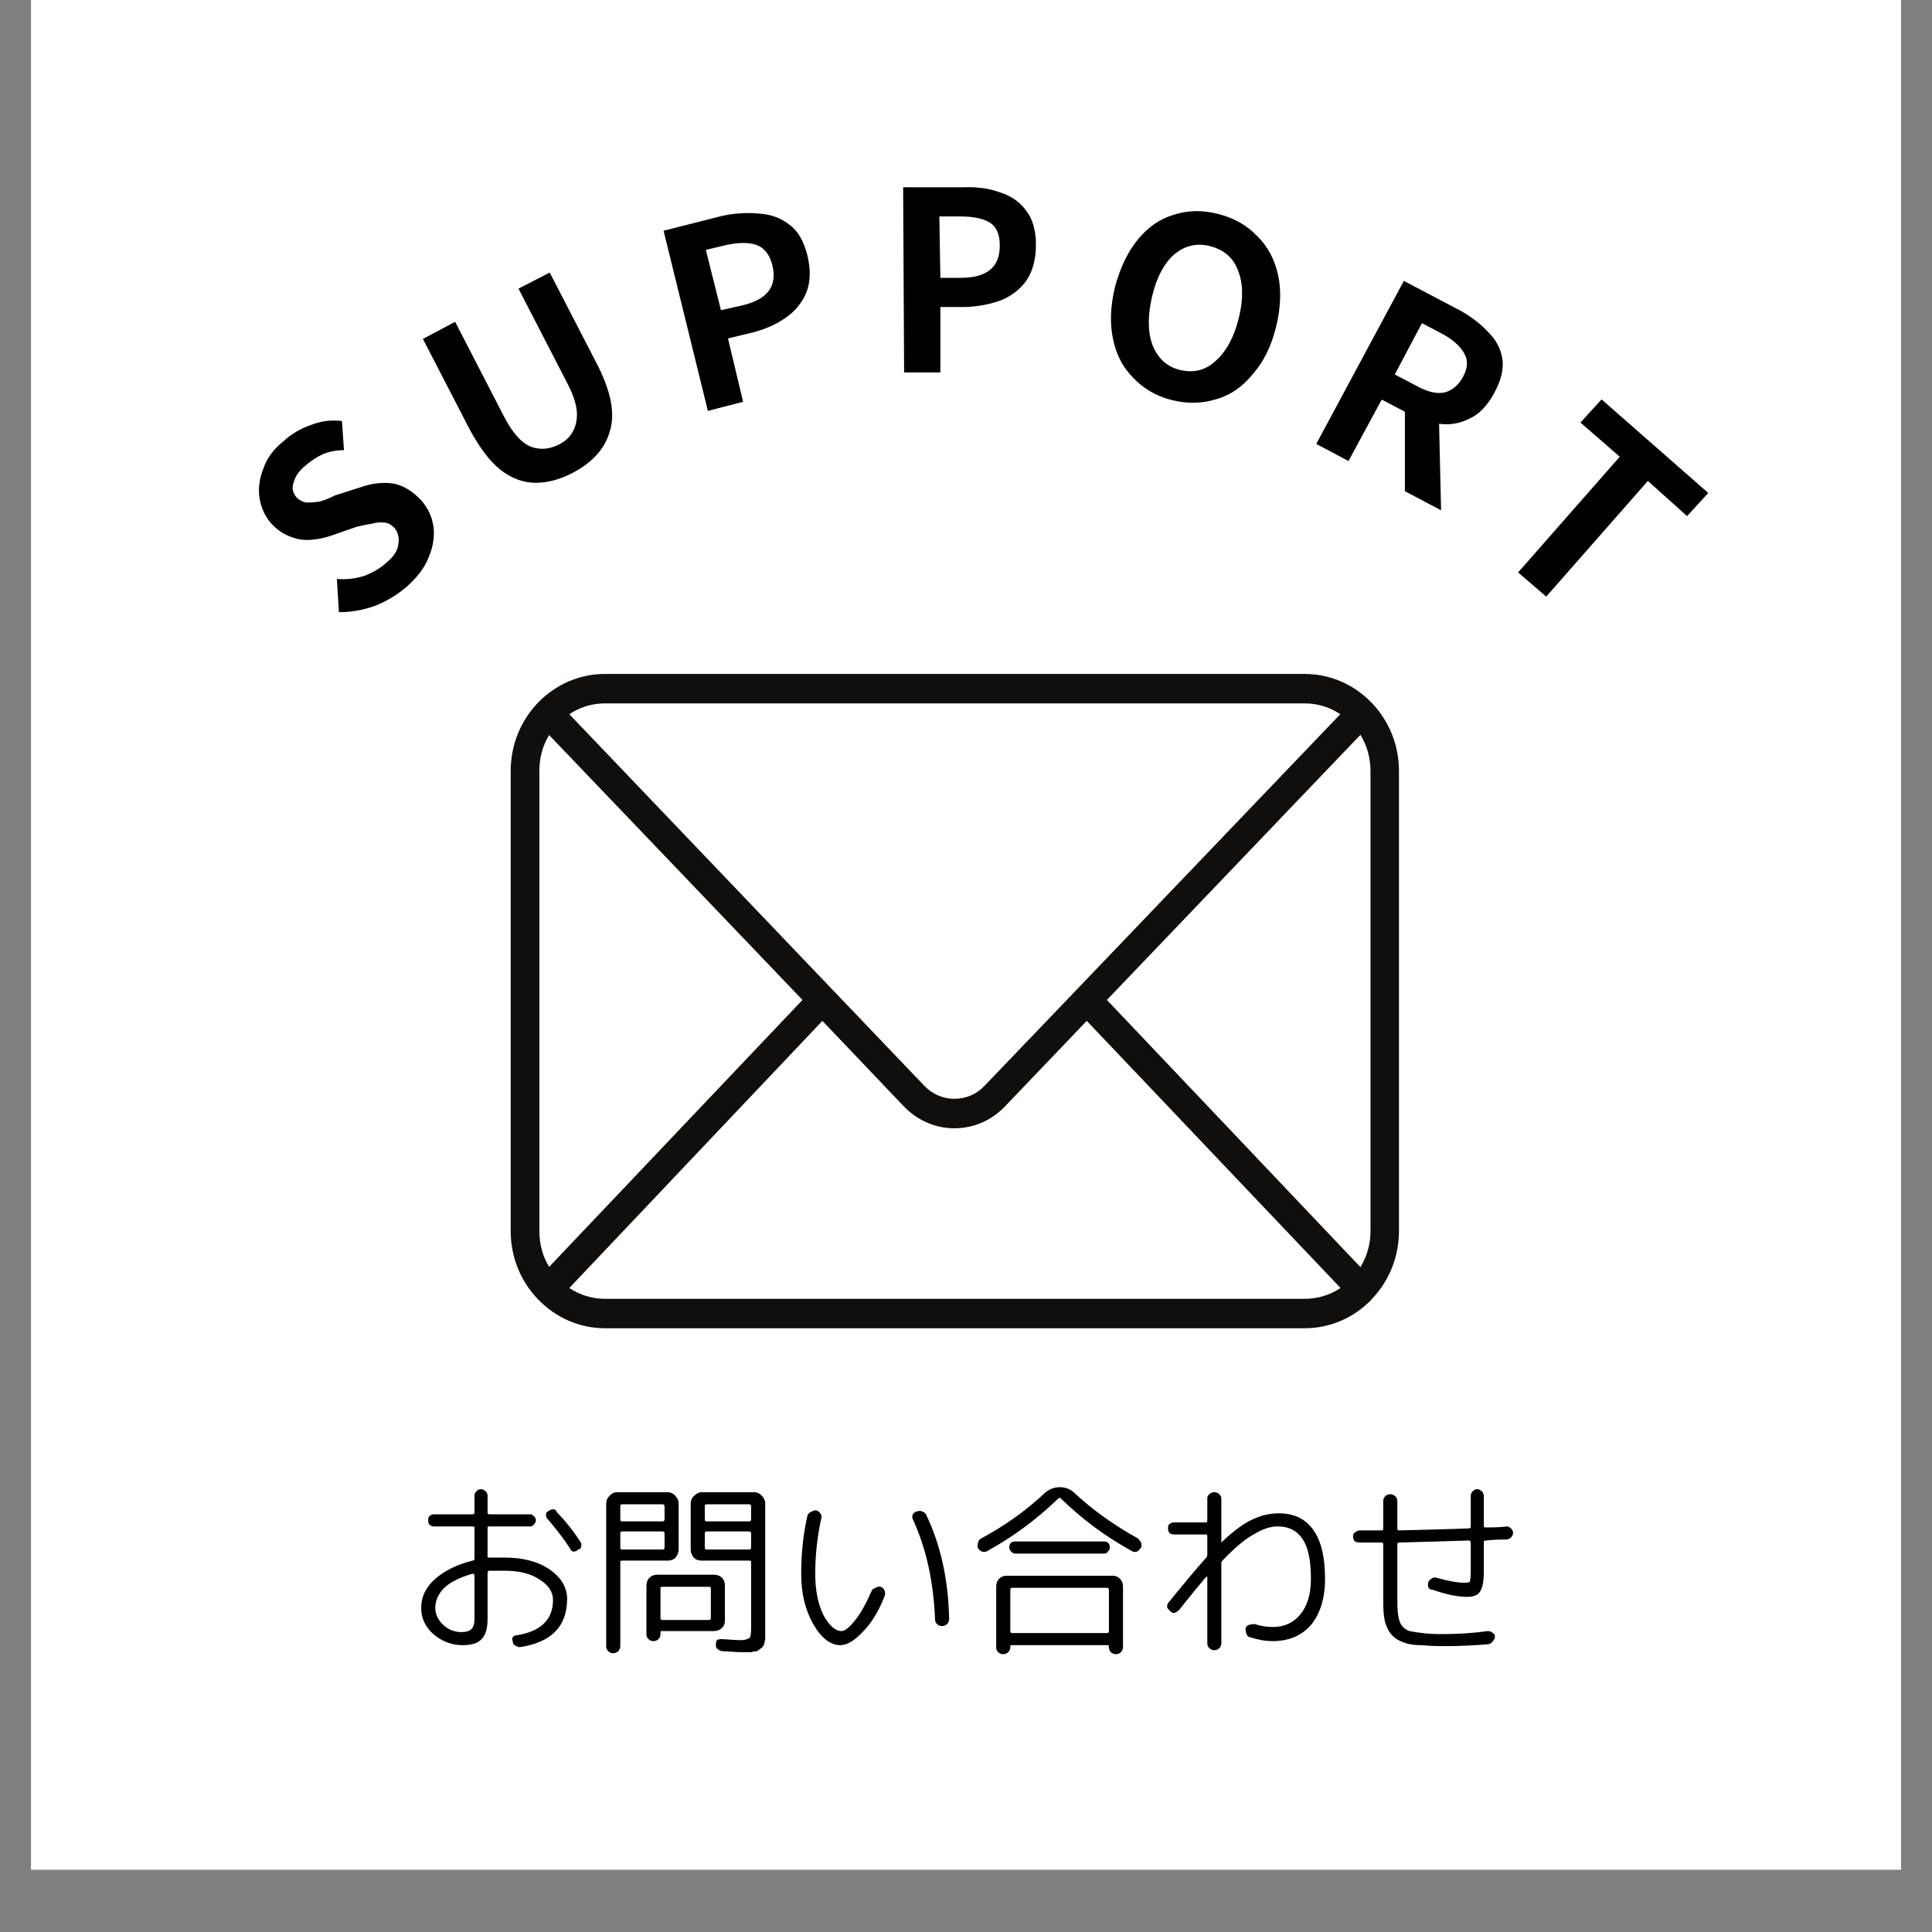
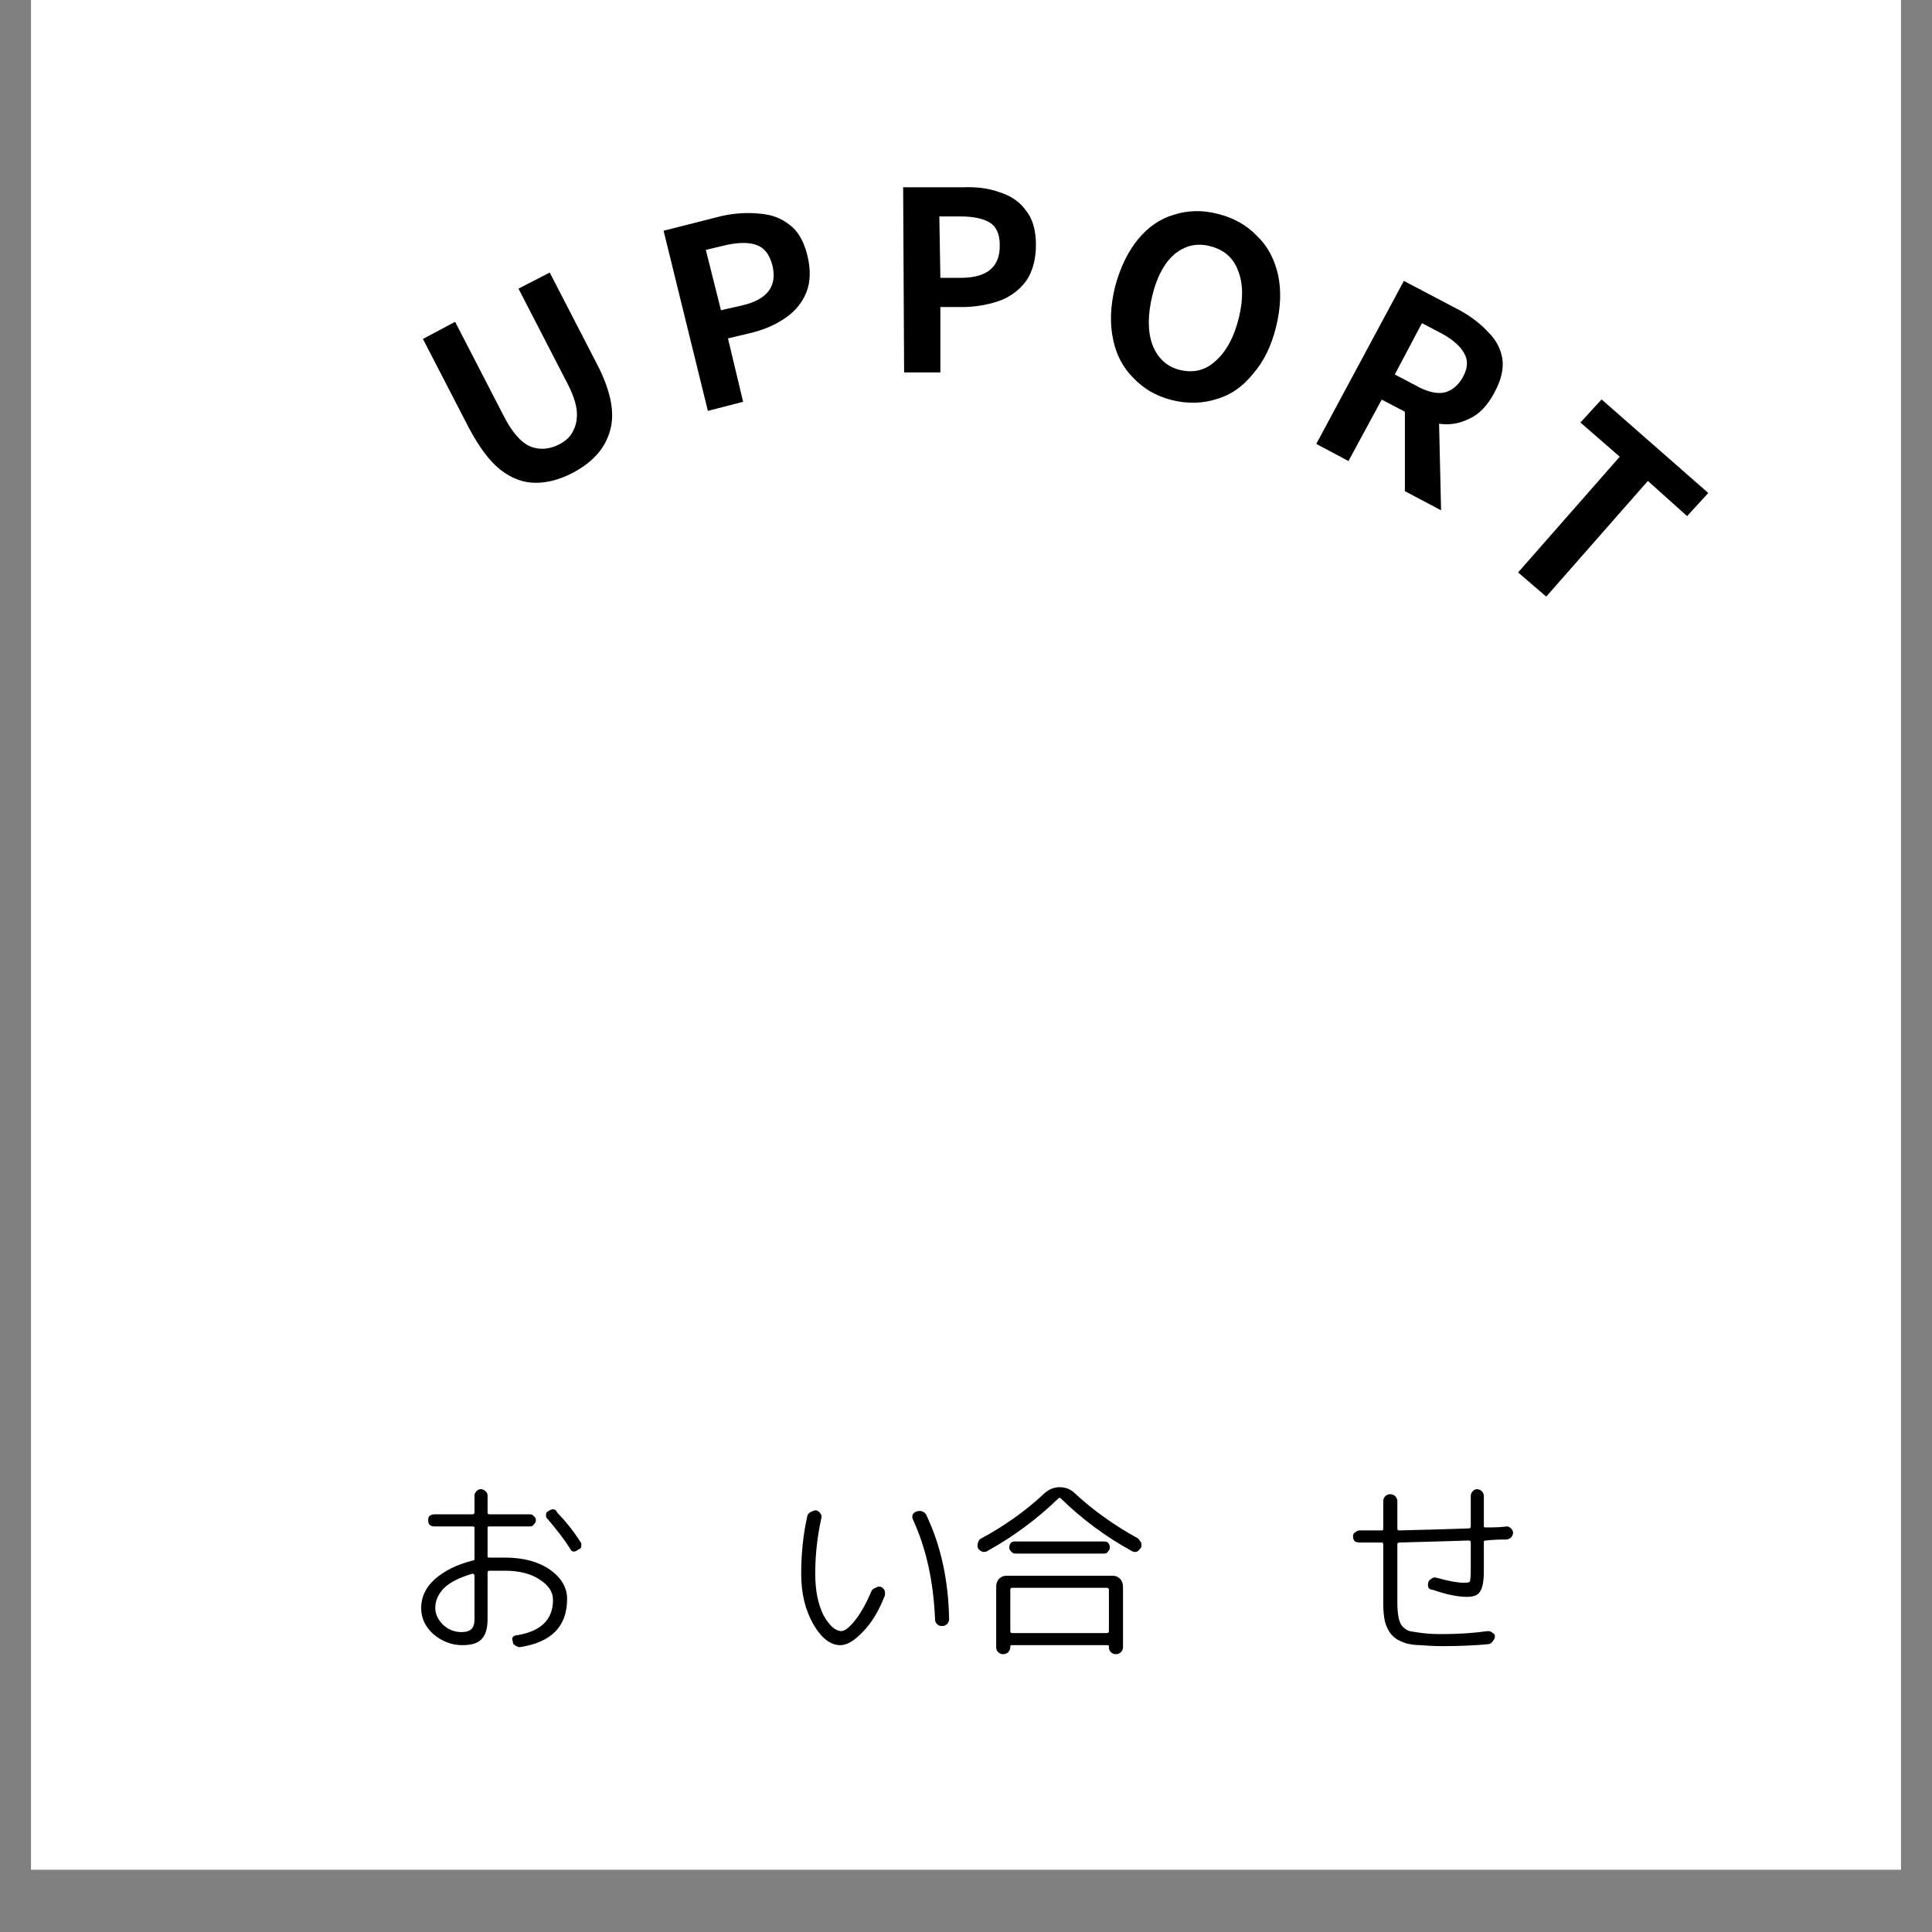
<svg xmlns="http://www.w3.org/2000/svg" width="40" zoomAndPan="magnify" viewBox="0 0 30 30" height="40" preserveAspectRatio="xMidYMid meet" version="1.0">
  <rect x="0" y="0" width="30" height="30" fill="#808080" stroke="none" />
  <defs>
    <g />
    <clipPath id="a765baa7e9">
      <path d="M 0.484 0 L 29.516 0 L 29.516 29.031 L 0.484 29.031 Z M 0.484 0 " clip-rule="nonzero" />
    </clipPath>
    <clipPath id="a10b5a1d25">
      <path d="M 7.93 10.465 L 21.723 10.465 L 21.723 20.629 L 7.93 20.629 Z M 7.93 10.465 " clip-rule="nonzero" />
    </clipPath>
  </defs>
  <g clip-path="url(#a765baa7e9)">
    <path fill="#ffffff" d="M 0.484 0 L 29.516 0 L 29.516 29.031 L 0.484 29.031 Z M 0.484 0 " fill-opacity="1" fill-rule="nonzero" />
    <path fill="#ffffff" d="M 0.484 0 L 29.516 0 L 29.516 29.031 L 0.484 29.031 Z M 0.484 0 " fill-opacity="1" fill-rule="nonzero" />
  </g>
  <g clip-path="url(#a10b5a1d25)">
-     <path fill="#100f0d" d="M 9.395 20.168 C 9.195 20.168 9.004 20.109 8.84 20 L 12.77 15.852 L 14.035 17.18 C 14.246 17.398 14.523 17.52 14.82 17.52 C 15.117 17.52 15.398 17.398 15.605 17.18 L 16.875 15.852 L 20.816 20 C 20.652 20.109 20.461 20.168 20.258 20.168 Z M 8.527 19.672 C 8.426 19.508 8.375 19.316 8.375 19.117 L 8.375 11.973 C 8.375 11.77 8.426 11.578 8.527 11.414 L 12.461 15.527 Z M 9.395 10.922 L 20.258 10.922 C 20.457 10.922 20.648 10.98 20.812 11.09 L 16.719 15.367 L 15.289 16.859 C 15.164 16.992 15 17.062 14.82 17.062 C 14.645 17.062 14.477 16.992 14.352 16.859 L 12.926 15.367 L 8.84 11.09 C 9.004 10.98 9.195 10.922 9.395 10.922 Z M 17.188 15.527 L 21.125 11.41 C 21.227 11.578 21.281 11.77 21.281 11.973 L 21.281 19.117 C 21.281 19.316 21.227 19.508 21.125 19.676 Z M 21.297 10.91 C 21.02 10.625 20.652 10.465 20.258 10.465 L 9.395 10.465 C 9 10.465 8.633 10.625 8.355 10.91 C 8.082 11.195 7.93 11.57 7.93 11.973 L 7.93 19.117 C 7.93 19.516 8.082 19.895 8.355 20.176 C 8.355 20.18 8.355 20.18 8.355 20.18 C 8.355 20.18 8.355 20.18 8.359 20.18 C 8.633 20.465 9.004 20.625 9.395 20.625 L 20.258 20.625 C 20.652 20.625 21.02 20.465 21.297 20.18 C 21.297 20.18 21.297 20.18 21.297 20.176 C 21.57 19.895 21.723 19.516 21.723 19.117 L 21.723 11.973 C 21.723 11.57 21.57 11.195 21.297 10.91 " fill-opacity="1" fill-rule="nonzero" />
-   </g>
+     </g>
  <g fill="#000000" fill-opacity="1">
    <g transform="translate(6.29, 25.452)">
      <g>
        <path d="M 1.047 -1.016 C 0.859 -0.961 0.711 -0.891 0.609 -0.797 C 0.516 -0.703 0.469 -0.598 0.469 -0.484 C 0.469 -0.391 0.508 -0.301 0.594 -0.219 C 0.676 -0.145 0.77 -0.109 0.875 -0.109 C 0.945 -0.109 1 -0.125 1.031 -0.156 C 1.062 -0.188 1.078 -0.238 1.078 -0.312 L 1.078 -0.984 C 1.078 -1.004 1.066 -1.016 1.047 -1.016 Z M 0.891 0.094 C 0.723 0.094 0.57 0.035 0.438 -0.078 C 0.312 -0.191 0.25 -0.328 0.25 -0.484 C 0.25 -0.648 0.316 -0.797 0.453 -0.922 C 0.598 -1.055 0.797 -1.156 1.047 -1.219 C 1.066 -1.219 1.078 -1.227 1.078 -1.25 L 1.078 -1.734 C 1.078 -1.742 1.066 -1.75 1.047 -1.75 L 0.453 -1.75 C 0.422 -1.75 0.395 -1.758 0.375 -1.781 C 0.363 -1.801 0.359 -1.82 0.359 -1.844 C 0.359 -1.875 0.363 -1.895 0.375 -1.906 C 0.395 -1.926 0.422 -1.938 0.453 -1.938 L 1.047 -1.938 C 1.066 -1.938 1.078 -1.945 1.078 -1.969 L 1.078 -2.234 C 1.078 -2.254 1.086 -2.273 1.109 -2.297 C 1.129 -2.316 1.148 -2.328 1.172 -2.328 C 1.203 -2.328 1.227 -2.316 1.25 -2.297 C 1.27 -2.273 1.281 -2.254 1.281 -2.234 L 1.281 -1.969 C 1.281 -1.945 1.289 -1.938 1.312 -1.938 L 1.938 -1.938 C 1.969 -1.938 1.988 -1.926 2 -1.906 C 2.02 -1.895 2.031 -1.875 2.031 -1.844 C 2.031 -1.82 2.02 -1.801 2 -1.781 C 1.988 -1.758 1.969 -1.75 1.938 -1.75 L 1.312 -1.75 C 1.289 -1.75 1.281 -1.742 1.281 -1.734 L 1.281 -1.281 C 1.281 -1.27 1.289 -1.266 1.312 -1.266 C 1.414 -1.266 1.492 -1.266 1.547 -1.266 C 1.836 -1.266 2.07 -1.203 2.25 -1.078 C 2.426 -0.953 2.516 -0.801 2.516 -0.625 C 2.516 -0.195 2.27 0.051 1.781 0.125 C 1.758 0.125 1.734 0.113 1.703 0.094 C 1.68 0.082 1.672 0.062 1.672 0.031 C 1.66 0.008 1.66 -0.008 1.672 -0.031 C 1.691 -0.051 1.719 -0.062 1.75 -0.062 C 2.113 -0.125 2.297 -0.305 2.297 -0.609 C 2.297 -0.734 2.227 -0.836 2.094 -0.922 C 1.957 -1.016 1.773 -1.062 1.547 -1.062 C 1.453 -1.062 1.375 -1.062 1.312 -1.062 C 1.289 -1.062 1.281 -1.051 1.281 -1.031 L 1.281 -0.312 C 1.281 -0.164 1.25 -0.062 1.188 0 C 1.133 0.062 1.035 0.094 0.891 0.094 Z M 2.219 -1.984 C 2.25 -2.004 2.273 -2.016 2.297 -2.016 C 2.328 -2.016 2.348 -2 2.359 -1.969 C 2.492 -1.832 2.613 -1.68 2.719 -1.516 C 2.738 -1.492 2.742 -1.469 2.734 -1.438 C 2.734 -1.414 2.719 -1.398 2.688 -1.391 C 2.664 -1.367 2.641 -1.359 2.609 -1.359 C 2.586 -1.367 2.57 -1.383 2.562 -1.406 C 2.469 -1.551 2.352 -1.703 2.219 -1.859 C 2.195 -1.879 2.188 -1.898 2.188 -1.922 C 2.188 -1.953 2.195 -1.973 2.219 -1.984 Z M 2.219 -1.984 " />
      </g>
    </g>
  </g>
  <g fill="#000000" fill-opacity="1">
    <g transform="translate(9.194, 25.452)">
      <g>
-         <path d="M 1.844 -0.328 L 1.844 -0.797 C 1.844 -0.805 1.832 -0.812 1.812 -0.812 L 1.094 -0.812 C 1.07 -0.812 1.062 -0.805 1.062 -0.797 L 1.062 -0.328 C 1.062 -0.305 1.07 -0.297 1.094 -0.297 L 1.812 -0.297 C 1.832 -0.297 1.844 -0.305 1.844 -0.328 Z M 2.062 -0.828 L 2.062 -0.281 C 2.062 -0.238 2.047 -0.203 2.016 -0.172 C 1.984 -0.141 1.941 -0.125 1.891 -0.125 L 1.078 -0.125 C 1.066 -0.125 1.062 -0.117 1.062 -0.109 L 1.062 -0.078 C 1.062 -0.047 1.051 -0.02 1.031 0 C 1.008 0.02 0.984 0.031 0.953 0.031 C 0.922 0.031 0.895 0.02 0.875 0 C 0.852 -0.02 0.844 -0.047 0.844 -0.078 L 0.844 -0.828 C 0.844 -0.879 0.859 -0.922 0.891 -0.953 C 0.922 -0.984 0.961 -1 1.016 -1 L 1.891 -1 C 1.941 -1 1.984 -0.984 2.016 -0.953 C 2.047 -0.922 2.062 -0.879 2.062 -0.828 Z M 1.75 -1.641 L 1.75 -1.422 C 1.75 -1.398 1.758 -1.391 1.781 -1.391 L 2.438 -1.391 C 2.457 -1.391 2.469 -1.398 2.469 -1.422 L 2.469 -1.641 C 2.469 -1.66 2.457 -1.672 2.438 -1.672 L 1.781 -1.672 C 1.758 -1.672 1.75 -1.66 1.75 -1.641 Z M 1.75 -2.062 L 1.75 -1.859 C 1.75 -1.836 1.758 -1.828 1.781 -1.828 L 2.438 -1.828 C 2.457 -1.828 2.469 -1.836 2.469 -1.859 L 2.469 -2.062 C 2.469 -2.082 2.457 -2.094 2.438 -2.094 L 1.781 -2.094 C 1.758 -2.094 1.75 -2.082 1.75 -2.062 Z M 1.531 -1.391 L 1.531 -2.109 C 1.531 -2.148 1.547 -2.188 1.578 -2.219 C 1.617 -2.258 1.66 -2.281 1.703 -2.281 L 2.516 -2.281 C 2.566 -2.281 2.609 -2.258 2.641 -2.219 C 2.672 -2.188 2.688 -2.148 2.688 -2.109 L 2.688 -0.172 C 2.688 -0.098 2.688 -0.047 2.688 -0.016 C 2.688 0.004 2.68 0.035 2.672 0.078 C 2.66 0.109 2.645 0.129 2.625 0.141 C 2.613 0.148 2.594 0.164 2.562 0.188 C 2.539 0.188 2.508 0.191 2.469 0.203 C 2.438 0.203 2.391 0.203 2.328 0.203 C 2.266 0.203 2.164 0.195 2.031 0.188 C 2 0.188 1.973 0.176 1.953 0.156 C 1.93 0.145 1.922 0.125 1.922 0.094 C 1.922 0.062 1.926 0.035 1.938 0.016 C 1.957 0.004 1.984 0 2.016 0 C 2.148 0.008 2.242 0.016 2.297 0.016 C 2.367 0.016 2.414 0.004 2.438 -0.016 C 2.457 -0.023 2.469 -0.07 2.469 -0.156 L 2.469 -1.203 C 2.469 -1.211 2.457 -1.219 2.438 -1.219 L 1.703 -1.219 C 1.648 -1.219 1.609 -1.234 1.578 -1.266 C 1.547 -1.305 1.531 -1.348 1.531 -1.391 Z M 0.438 -1.641 L 0.438 -1.422 C 0.438 -1.398 0.445 -1.391 0.469 -1.391 L 1.094 -1.391 C 1.113 -1.391 1.125 -1.398 1.125 -1.422 L 1.125 -1.641 C 1.125 -1.66 1.113 -1.672 1.094 -1.672 L 0.469 -1.672 C 0.445 -1.672 0.438 -1.66 0.438 -1.641 Z M 0.438 -2.062 L 0.438 -1.859 C 0.438 -1.836 0.445 -1.828 0.469 -1.828 L 1.094 -1.828 C 1.113 -1.828 1.125 -1.836 1.125 -1.859 L 1.125 -2.062 C 1.125 -2.082 1.113 -2.094 1.094 -2.094 L 0.469 -2.094 C 0.445 -2.094 0.438 -2.082 0.438 -2.062 Z M 0.438 -1.203 L 0.438 0.109 C 0.438 0.141 0.426 0.164 0.406 0.188 C 0.383 0.207 0.359 0.219 0.328 0.219 C 0.297 0.219 0.27 0.207 0.25 0.188 C 0.227 0.164 0.219 0.141 0.219 0.109 L 0.219 -2.109 C 0.219 -2.148 0.234 -2.188 0.266 -2.219 C 0.297 -2.258 0.336 -2.281 0.391 -2.281 L 1.172 -2.281 C 1.223 -2.281 1.266 -2.258 1.297 -2.219 C 1.328 -2.188 1.344 -2.148 1.344 -2.109 L 1.344 -1.391 C 1.344 -1.348 1.328 -1.305 1.297 -1.266 C 1.266 -1.234 1.223 -1.219 1.172 -1.219 L 0.469 -1.219 C 0.445 -1.219 0.438 -1.211 0.438 -1.203 Z M 0.438 -1.203 " />
-       </g>
+         </g>
    </g>
  </g>
  <g fill="#000000" fill-opacity="1">
    <g transform="translate(12.097, 25.452)">
      <g>
        <path d="M 2.609 -0.234 C 2.586 -0.211 2.562 -0.203 2.531 -0.203 C 2.5 -0.203 2.473 -0.211 2.453 -0.234 C 2.43 -0.254 2.422 -0.281 2.422 -0.312 C 2.398 -0.895 2.285 -1.41 2.078 -1.859 C 2.066 -1.891 2.066 -1.914 2.078 -1.938 C 2.086 -1.957 2.109 -1.973 2.141 -1.984 C 2.172 -1.992 2.195 -1.992 2.219 -1.984 C 2.25 -1.973 2.27 -1.957 2.281 -1.938 C 2.508 -1.469 2.629 -0.926 2.641 -0.312 C 2.641 -0.281 2.629 -0.254 2.609 -0.234 Z M 0.953 0.094 C 0.797 0.094 0.656 -0.016 0.531 -0.234 C 0.406 -0.453 0.344 -0.711 0.344 -1.016 C 0.344 -1.328 0.375 -1.625 0.438 -1.906 C 0.445 -1.938 0.461 -1.957 0.484 -1.969 C 0.516 -1.988 0.547 -2 0.578 -2 C 0.609 -1.988 0.629 -1.973 0.641 -1.953 C 0.66 -1.93 0.664 -1.906 0.656 -1.875 C 0.594 -1.594 0.562 -1.305 0.562 -1.016 C 0.562 -0.766 0.602 -0.551 0.688 -0.375 C 0.781 -0.207 0.875 -0.125 0.969 -0.125 C 1.02 -0.125 1.086 -0.176 1.172 -0.281 C 1.266 -0.395 1.352 -0.551 1.438 -0.75 C 1.445 -0.77 1.469 -0.785 1.5 -0.797 C 1.531 -0.816 1.555 -0.82 1.578 -0.812 C 1.609 -0.801 1.629 -0.781 1.641 -0.75 C 1.648 -0.719 1.648 -0.691 1.641 -0.672 C 1.547 -0.43 1.43 -0.242 1.297 -0.109 C 1.172 0.023 1.055 0.094 0.953 0.094 Z M 0.953 0.094 " />
      </g>
    </g>
  </g>
  <g fill="#000000" fill-opacity="1">
    <g transform="translate(15, 25.452)">
      <g>
        <path d="M 0.766 -1.516 L 2.141 -1.516 C 2.172 -1.516 2.191 -1.508 2.203 -1.5 C 2.223 -1.477 2.234 -1.453 2.234 -1.422 C 2.234 -1.398 2.223 -1.379 2.203 -1.359 C 2.191 -1.336 2.172 -1.328 2.141 -1.328 L 0.766 -1.328 C 0.742 -1.328 0.723 -1.336 0.703 -1.359 C 0.68 -1.379 0.672 -1.398 0.672 -1.422 C 0.672 -1.453 0.68 -1.477 0.703 -1.5 C 0.711 -1.508 0.734 -1.516 0.766 -1.516 Z M 1.438 -2.188 C 1.102 -1.863 0.738 -1.594 0.344 -1.375 C 0.312 -1.352 0.281 -1.348 0.25 -1.359 C 0.227 -1.367 0.207 -1.383 0.188 -1.406 C 0.176 -1.438 0.176 -1.469 0.188 -1.5 C 0.195 -1.531 0.211 -1.551 0.234 -1.562 C 0.598 -1.758 0.922 -1.988 1.203 -2.25 C 1.273 -2.32 1.359 -2.359 1.453 -2.359 C 1.547 -2.359 1.625 -2.328 1.688 -2.266 C 1.969 -2.004 2.297 -1.77 2.672 -1.562 C 2.691 -1.539 2.707 -1.52 2.719 -1.5 C 2.727 -1.469 2.727 -1.441 2.719 -1.422 C 2.695 -1.391 2.676 -1.367 2.656 -1.359 C 2.625 -1.348 2.594 -1.352 2.562 -1.375 C 2.164 -1.594 1.801 -1.863 1.469 -2.188 C 1.457 -2.195 1.445 -2.195 1.438 -2.188 Z M 0.719 -0.094 L 2.188 -0.094 C 2.207 -0.094 2.219 -0.102 2.219 -0.125 L 2.219 -0.766 C 2.219 -0.785 2.207 -0.797 2.188 -0.797 L 0.719 -0.797 C 0.695 -0.797 0.688 -0.785 0.688 -0.766 L 0.688 -0.125 C 0.688 -0.102 0.695 -0.094 0.719 -0.094 Z M 2.406 0.203 C 2.383 0.223 2.359 0.234 2.328 0.234 C 2.297 0.234 2.27 0.223 2.25 0.203 C 2.227 0.18 2.219 0.156 2.219 0.125 L 2.219 0.109 C 2.219 0.098 2.207 0.094 2.188 0.094 L 0.719 0.094 C 0.695 0.094 0.688 0.098 0.688 0.109 L 0.688 0.125 C 0.688 0.156 0.676 0.18 0.656 0.203 C 0.633 0.223 0.609 0.234 0.578 0.234 C 0.547 0.234 0.52 0.223 0.5 0.203 C 0.477 0.18 0.469 0.156 0.469 0.125 L 0.469 -0.812 C 0.469 -0.863 0.484 -0.906 0.516 -0.938 C 0.547 -0.969 0.582 -0.984 0.625 -0.984 L 2.281 -0.984 C 2.32 -0.984 2.359 -0.969 2.391 -0.938 C 2.422 -0.906 2.438 -0.863 2.438 -0.812 L 2.438 0.125 C 2.438 0.156 2.426 0.18 2.406 0.203 Z M 2.406 0.203 " />
      </g>
    </g>
  </g>
  <g fill="#000000" fill-opacity="1">
    <g transform="translate(17.903, 25.452)">
      <g>
-         <path d="M 0.828 -0.969 C 0.711 -0.832 0.57 -0.66 0.406 -0.453 C 0.383 -0.43 0.359 -0.414 0.328 -0.406 C 0.305 -0.406 0.285 -0.414 0.266 -0.438 C 0.242 -0.457 0.227 -0.477 0.219 -0.5 C 0.219 -0.531 0.227 -0.555 0.25 -0.578 C 0.469 -0.848 0.66 -1.078 0.828 -1.266 C 0.836 -1.273 0.844 -1.289 0.844 -1.312 L 0.844 -1.594 C 0.844 -1.613 0.836 -1.625 0.828 -1.625 L 0.328 -1.625 C 0.297 -1.625 0.27 -1.633 0.25 -1.656 C 0.238 -1.676 0.234 -1.695 0.234 -1.719 C 0.234 -1.75 0.238 -1.77 0.25 -1.781 C 0.27 -1.801 0.297 -1.812 0.328 -1.812 L 0.828 -1.812 C 0.836 -1.812 0.844 -1.82 0.844 -1.844 L 0.844 -2.188 C 0.844 -2.207 0.852 -2.227 0.875 -2.25 C 0.895 -2.27 0.922 -2.281 0.953 -2.281 C 0.984 -2.281 1.008 -2.27 1.031 -2.25 C 1.051 -2.227 1.062 -2.207 1.062 -2.188 L 1.062 -1.516 C 1.062 -1.516 1.062 -1.508 1.062 -1.5 C 1.062 -1.5 1.066 -1.504 1.078 -1.516 C 1.254 -1.68 1.41 -1.797 1.547 -1.859 C 1.68 -1.922 1.816 -1.953 1.953 -1.953 C 2.191 -1.953 2.367 -1.867 2.484 -1.703 C 2.609 -1.535 2.672 -1.281 2.672 -0.938 C 2.672 -0.633 2.598 -0.395 2.453 -0.219 C 2.305 -0.051 2.109 0.031 1.859 0.031 C 1.742 0.031 1.625 0.008 1.5 -0.031 C 1.477 -0.039 1.461 -0.055 1.453 -0.078 C 1.441 -0.109 1.438 -0.141 1.438 -0.172 C 1.445 -0.191 1.461 -0.207 1.484 -0.219 C 1.516 -0.227 1.547 -0.234 1.578 -0.234 C 1.672 -0.203 1.766 -0.188 1.859 -0.188 C 2.035 -0.188 2.176 -0.25 2.281 -0.375 C 2.395 -0.508 2.453 -0.695 2.453 -0.938 C 2.453 -1.219 2.41 -1.422 2.328 -1.547 C 2.242 -1.68 2.113 -1.75 1.938 -1.75 C 1.82 -1.75 1.695 -1.707 1.562 -1.625 C 1.426 -1.551 1.266 -1.414 1.078 -1.219 C 1.066 -1.207 1.062 -1.191 1.062 -1.172 L 1.062 0.062 C 1.062 0.094 1.051 0.117 1.031 0.141 C 1.008 0.16 0.984 0.172 0.953 0.172 C 0.922 0.172 0.895 0.16 0.875 0.141 C 0.852 0.117 0.844 0.094 0.844 0.062 L 0.844 -0.953 C 0.844 -0.961 0.844 -0.969 0.844 -0.969 C 0.844 -0.969 0.836 -0.969 0.828 -0.969 Z M 0.828 -0.969 " />
-       </g>
+         </g>
    </g>
  </g>
  <g fill="#000000" fill-opacity="1">
    <g transform="translate(20.807, 25.452)">
      <g>
        <path d="M 0.672 -0.578 L 0.672 -1.469 C 0.672 -1.488 0.664 -1.5 0.656 -1.5 C 0.613 -1.5 0.551 -1.5 0.469 -1.5 C 0.395 -1.5 0.344 -1.5 0.312 -1.5 C 0.281 -1.5 0.254 -1.504 0.234 -1.516 C 0.211 -1.535 0.203 -1.562 0.203 -1.594 C 0.203 -1.625 0.211 -1.645 0.234 -1.656 C 0.254 -1.676 0.281 -1.688 0.312 -1.688 L 0.656 -1.688 C 0.664 -1.688 0.672 -1.695 0.672 -1.719 L 0.672 -2.141 C 0.672 -2.172 0.68 -2.195 0.703 -2.219 C 0.723 -2.238 0.75 -2.25 0.781 -2.25 C 0.812 -2.25 0.836 -2.238 0.859 -2.219 C 0.879 -2.195 0.891 -2.172 0.891 -2.141 L 0.891 -1.719 C 0.891 -1.695 0.898 -1.688 0.922 -1.688 C 1.273 -1.695 1.633 -1.707 2 -1.719 C 2.02 -1.719 2.031 -1.727 2.031 -1.75 L 2.031 -2.219 C 2.031 -2.25 2.039 -2.273 2.062 -2.297 C 2.082 -2.316 2.102 -2.328 2.125 -2.328 C 2.156 -2.328 2.18 -2.316 2.203 -2.297 C 2.223 -2.273 2.234 -2.25 2.234 -2.219 L 2.234 -1.75 C 2.234 -1.738 2.242 -1.734 2.266 -1.734 C 2.41 -1.734 2.52 -1.738 2.594 -1.75 C 2.613 -1.75 2.633 -1.738 2.656 -1.719 C 2.676 -1.695 2.688 -1.676 2.688 -1.656 C 2.688 -1.625 2.676 -1.598 2.656 -1.578 C 2.645 -1.566 2.625 -1.555 2.594 -1.547 C 2.445 -1.547 2.336 -1.539 2.266 -1.531 C 2.242 -1.531 2.234 -1.523 2.234 -1.516 L 2.234 -1.047 C 2.234 -0.891 2.211 -0.785 2.172 -0.734 C 2.141 -0.68 2.07 -0.656 1.969 -0.656 C 1.832 -0.656 1.656 -0.691 1.438 -0.766 C 1.414 -0.766 1.395 -0.773 1.375 -0.797 C 1.363 -0.828 1.363 -0.859 1.375 -0.891 C 1.383 -0.91 1.398 -0.926 1.422 -0.938 C 1.441 -0.957 1.469 -0.961 1.5 -0.953 C 1.695 -0.898 1.836 -0.875 1.922 -0.875 C 1.973 -0.875 2.004 -0.879 2.016 -0.891 C 2.023 -0.91 2.031 -0.973 2.031 -1.078 L 2.031 -1.5 C 2.031 -1.52 2.02 -1.531 2 -1.531 C 1.633 -1.52 1.273 -1.508 0.922 -1.5 C 0.898 -1.5 0.891 -1.488 0.891 -1.469 L 0.891 -0.578 C 0.891 -0.492 0.895 -0.422 0.906 -0.359 C 0.914 -0.305 0.93 -0.258 0.953 -0.219 C 0.984 -0.176 1.023 -0.145 1.078 -0.125 C 1.141 -0.113 1.207 -0.102 1.281 -0.094 C 1.363 -0.082 1.469 -0.078 1.594 -0.078 C 1.844 -0.078 2.078 -0.094 2.297 -0.125 C 2.328 -0.125 2.352 -0.113 2.375 -0.094 C 2.395 -0.082 2.406 -0.066 2.406 -0.047 C 2.406 -0.016 2.395 0.008 2.375 0.031 C 2.363 0.051 2.344 0.066 2.312 0.078 C 2.102 0.098 1.863 0.109 1.594 0.109 C 1.457 0.109 1.344 0.102 1.25 0.094 C 1.164 0.094 1.086 0.082 1.016 0.062 C 0.953 0.039 0.898 0.016 0.859 -0.016 C 0.816 -0.047 0.781 -0.086 0.75 -0.141 C 0.719 -0.203 0.695 -0.266 0.688 -0.328 C 0.676 -0.398 0.672 -0.484 0.672 -0.578 Z M 0.672 -0.578 " />
      </g>
    </g>
  </g>
  <g fill="#000000" fill-opacity="1">
    <g transform="translate(5.372, 9.881)">
      <g>
-         <path d="M 0.938 -0.766 C 0.789 -0.641 0.625 -0.539 0.438 -0.469 C 0.258 -0.406 0.078 -0.375 -0.109 -0.375 L -0.141 -0.891 C 0.004 -0.879 0.145 -0.895 0.281 -0.938 C 0.414 -0.988 0.531 -1.055 0.625 -1.141 C 0.738 -1.234 0.801 -1.328 0.812 -1.422 C 0.832 -1.523 0.812 -1.613 0.75 -1.688 C 0.695 -1.738 0.645 -1.766 0.594 -1.766 C 0.539 -1.773 0.477 -1.77 0.406 -1.75 C 0.332 -1.738 0.254 -1.723 0.172 -1.703 L -0.234 -1.562 C -0.328 -1.531 -0.426 -1.508 -0.531 -1.5 C -0.645 -1.488 -0.754 -1.504 -0.859 -1.547 C -0.973 -1.586 -1.078 -1.66 -1.172 -1.766 C -1.266 -1.879 -1.32 -2.008 -1.344 -2.156 C -1.363 -2.301 -1.344 -2.453 -1.281 -2.609 C -1.227 -2.766 -1.125 -2.906 -0.969 -3.031 C -0.844 -3.145 -0.703 -3.227 -0.547 -3.281 C -0.391 -3.344 -0.227 -3.363 -0.062 -3.344 L -0.031 -2.891 C -0.156 -2.891 -0.266 -2.867 -0.359 -2.828 C -0.453 -2.785 -0.539 -2.727 -0.625 -2.656 C -0.727 -2.57 -0.789 -2.484 -0.812 -2.391 C -0.844 -2.305 -0.828 -2.227 -0.766 -2.156 C -0.723 -2.113 -0.672 -2.086 -0.609 -2.078 C -0.547 -2.078 -0.477 -2.082 -0.406 -2.094 C -0.332 -2.113 -0.254 -2.145 -0.172 -2.188 L 0.219 -2.312 C 0.395 -2.375 0.562 -2.395 0.719 -2.375 C 0.875 -2.352 1.023 -2.266 1.172 -2.109 C 1.273 -1.992 1.336 -1.859 1.359 -1.703 C 1.379 -1.547 1.352 -1.383 1.281 -1.219 C 1.219 -1.062 1.102 -0.91 0.938 -0.766 Z M 0.938 -0.766 " />
-       </g>
+         </g>
    </g>
  </g>
  <g fill="#000000" fill-opacity="1">
    <g transform="translate(7.078, 8.423)">
      <g />
    </g>
  </g>
  <g fill="#000000" fill-opacity="1">
    <g transform="translate(7.598, 7.966)">
      <g>
        <path d="M 1.297 -0.625 C 1.098 -0.52 0.906 -0.469 0.719 -0.469 C 0.531 -0.469 0.348 -0.535 0.172 -0.672 C 0.004 -0.805 -0.156 -1.02 -0.312 -1.312 L -1.031 -2.703 L -0.531 -2.969 L 0.219 -1.516 C 0.352 -1.254 0.492 -1.094 0.641 -1.031 C 0.785 -0.977 0.93 -0.988 1.078 -1.062 C 1.18 -1.113 1.254 -1.18 1.297 -1.266 C 1.348 -1.359 1.367 -1.461 1.359 -1.578 C 1.348 -1.703 1.297 -1.852 1.203 -2.031 L 0.453 -3.484 L 0.938 -3.734 L 1.656 -2.344 C 1.883 -1.914 1.957 -1.562 1.875 -1.281 C 1.801 -1.008 1.609 -0.789 1.297 -0.625 Z M 1.297 -0.625 " />
      </g>
    </g>
  </g>
  <g fill="#000000" fill-opacity="1">
    <g transform="translate(10.01, 6.759)">
      <g />
    </g>
  </g>
  <g fill="#000000" fill-opacity="1">
    <g transform="translate(10.648, 6.458)">
      <g>
        <path d="M 0.344 -0.078 L -0.344 -2.875 L 0.578 -3.109 C 0.773 -3.148 0.961 -3.16 1.141 -3.141 C 1.328 -3.129 1.484 -3.07 1.609 -2.969 C 1.742 -2.875 1.836 -2.711 1.891 -2.484 C 1.941 -2.273 1.938 -2.086 1.875 -1.922 C 1.812 -1.766 1.707 -1.633 1.562 -1.531 C 1.414 -1.426 1.242 -1.348 1.047 -1.297 L 0.656 -1.203 L 0.891 -0.219 Z M 0.547 -1.641 L 0.891 -1.719 C 1.273 -1.812 1.426 -2.02 1.344 -2.344 C 1.301 -2.508 1.219 -2.613 1.094 -2.656 C 0.977 -2.695 0.828 -2.695 0.641 -2.656 L 0.312 -2.578 Z M 0.547 -1.641 " />
      </g>
    </g>
  </g>
  <g fill="#000000" fill-opacity="1">
    <g transform="translate(12.989, 5.928)">
      <g />
    </g>
  </g>
  <g fill="#000000" fill-opacity="1">
    <g transform="translate(13.68, 5.783)">
      <g>
        <path d="M 0.359 0 L 0.344 -2.875 L 1.281 -2.875 C 1.488 -2.883 1.676 -2.859 1.844 -2.797 C 2.02 -2.742 2.156 -2.648 2.25 -2.516 C 2.352 -2.391 2.406 -2.211 2.406 -1.984 C 2.406 -1.766 2.359 -1.582 2.266 -1.438 C 2.172 -1.301 2.039 -1.195 1.875 -1.125 C 1.707 -1.062 1.52 -1.023 1.312 -1.016 L 0.922 -1.016 L 0.922 0 Z M 0.922 -1.469 L 1.266 -1.469 C 1.66 -1.477 1.852 -1.648 1.844 -1.984 C 1.844 -2.148 1.789 -2.266 1.688 -2.328 C 1.582 -2.391 1.43 -2.422 1.234 -2.422 L 0.906 -2.422 Z M 0.922 -1.469 " />
      </g>
    </g>
  </g>
  <g fill="#000000" fill-opacity="1">
    <g transform="translate(16.08, 5.81)">
      <g />
    </g>
  </g>
  <g fill="#000000" fill-opacity="1">
    <g transform="translate(16.769, 5.805)">
      <g>
        <path d="M 1.422 0.406 C 1.18 0.344 0.984 0.227 0.828 0.062 C 0.672 -0.094 0.566 -0.289 0.516 -0.531 C 0.461 -0.781 0.473 -1.055 0.547 -1.359 C 0.629 -1.66 0.75 -1.906 0.906 -2.094 C 1.062 -2.281 1.242 -2.406 1.453 -2.469 C 1.672 -2.539 1.898 -2.547 2.141 -2.484 C 2.391 -2.422 2.594 -2.305 2.75 -2.141 C 2.914 -1.984 3.023 -1.781 3.078 -1.531 C 3.129 -1.289 3.117 -1.023 3.047 -0.734 C 2.973 -0.43 2.852 -0.188 2.688 0 C 2.531 0.195 2.344 0.328 2.125 0.391 C 1.906 0.461 1.672 0.469 1.422 0.406 Z M 1.547 -0.062 C 1.766 -0.008 1.953 -0.055 2.109 -0.203 C 2.273 -0.348 2.395 -0.57 2.469 -0.875 C 2.539 -1.164 2.535 -1.41 2.453 -1.609 C 2.379 -1.805 2.234 -1.93 2.016 -1.984 C 1.816 -2.035 1.633 -1.992 1.469 -1.859 C 1.312 -1.723 1.195 -1.508 1.125 -1.219 C 1.051 -0.914 1.051 -0.66 1.125 -0.453 C 1.207 -0.242 1.348 -0.113 1.547 -0.062 Z M 1.547 -0.062 " />
      </g>
    </g>
  </g>
  <g fill="#000000" fill-opacity="1">
    <g transform="translate(19.452, 6.525)">
      <g />
    </g>
  </g>
  <g fill="#000000" fill-opacity="1">
    <g transform="translate(20.127, 6.721)">
      <g>
        <path d="M 1.953 -1.703 L 1.531 -0.906 L 1.859 -0.734 C 2.023 -0.641 2.172 -0.602 2.297 -0.625 C 2.422 -0.656 2.52 -0.738 2.594 -0.875 C 2.664 -1.008 2.672 -1.129 2.609 -1.234 C 2.555 -1.336 2.445 -1.438 2.281 -1.531 Z M 2.25 1.203 L 1.688 0.906 L 1.688 -0.328 L 1.328 -0.516 L 0.812 0.438 L 0.312 0.172 L 1.672 -2.359 L 2.562 -1.891 C 2.727 -1.797 2.867 -1.688 2.984 -1.562 C 3.109 -1.438 3.18 -1.297 3.203 -1.141 C 3.223 -0.984 3.18 -0.812 3.078 -0.625 C 2.973 -0.426 2.844 -0.289 2.688 -0.219 C 2.539 -0.145 2.383 -0.117 2.219 -0.141 Z M 2.25 1.203 " />
      </g>
    </g>
  </g>
  <g fill="#000000" fill-opacity="1">
    <g transform="translate(22.273, 7.916)">
      <g />
    </g>
  </g>
  <g fill="#000000" fill-opacity="1">
    <g transform="translate(22.885, 8.28)">
      <g>
        <path d="M 0.688 0.609 L 2.266 -1.188 L 1.656 -1.719 L 1.984 -2.078 L 3.641 -0.625 L 3.312 -0.266 L 2.703 -0.812 L 1.125 0.984 Z M 0.688 0.609 " />
      </g>
    </g>
  </g>
</svg>